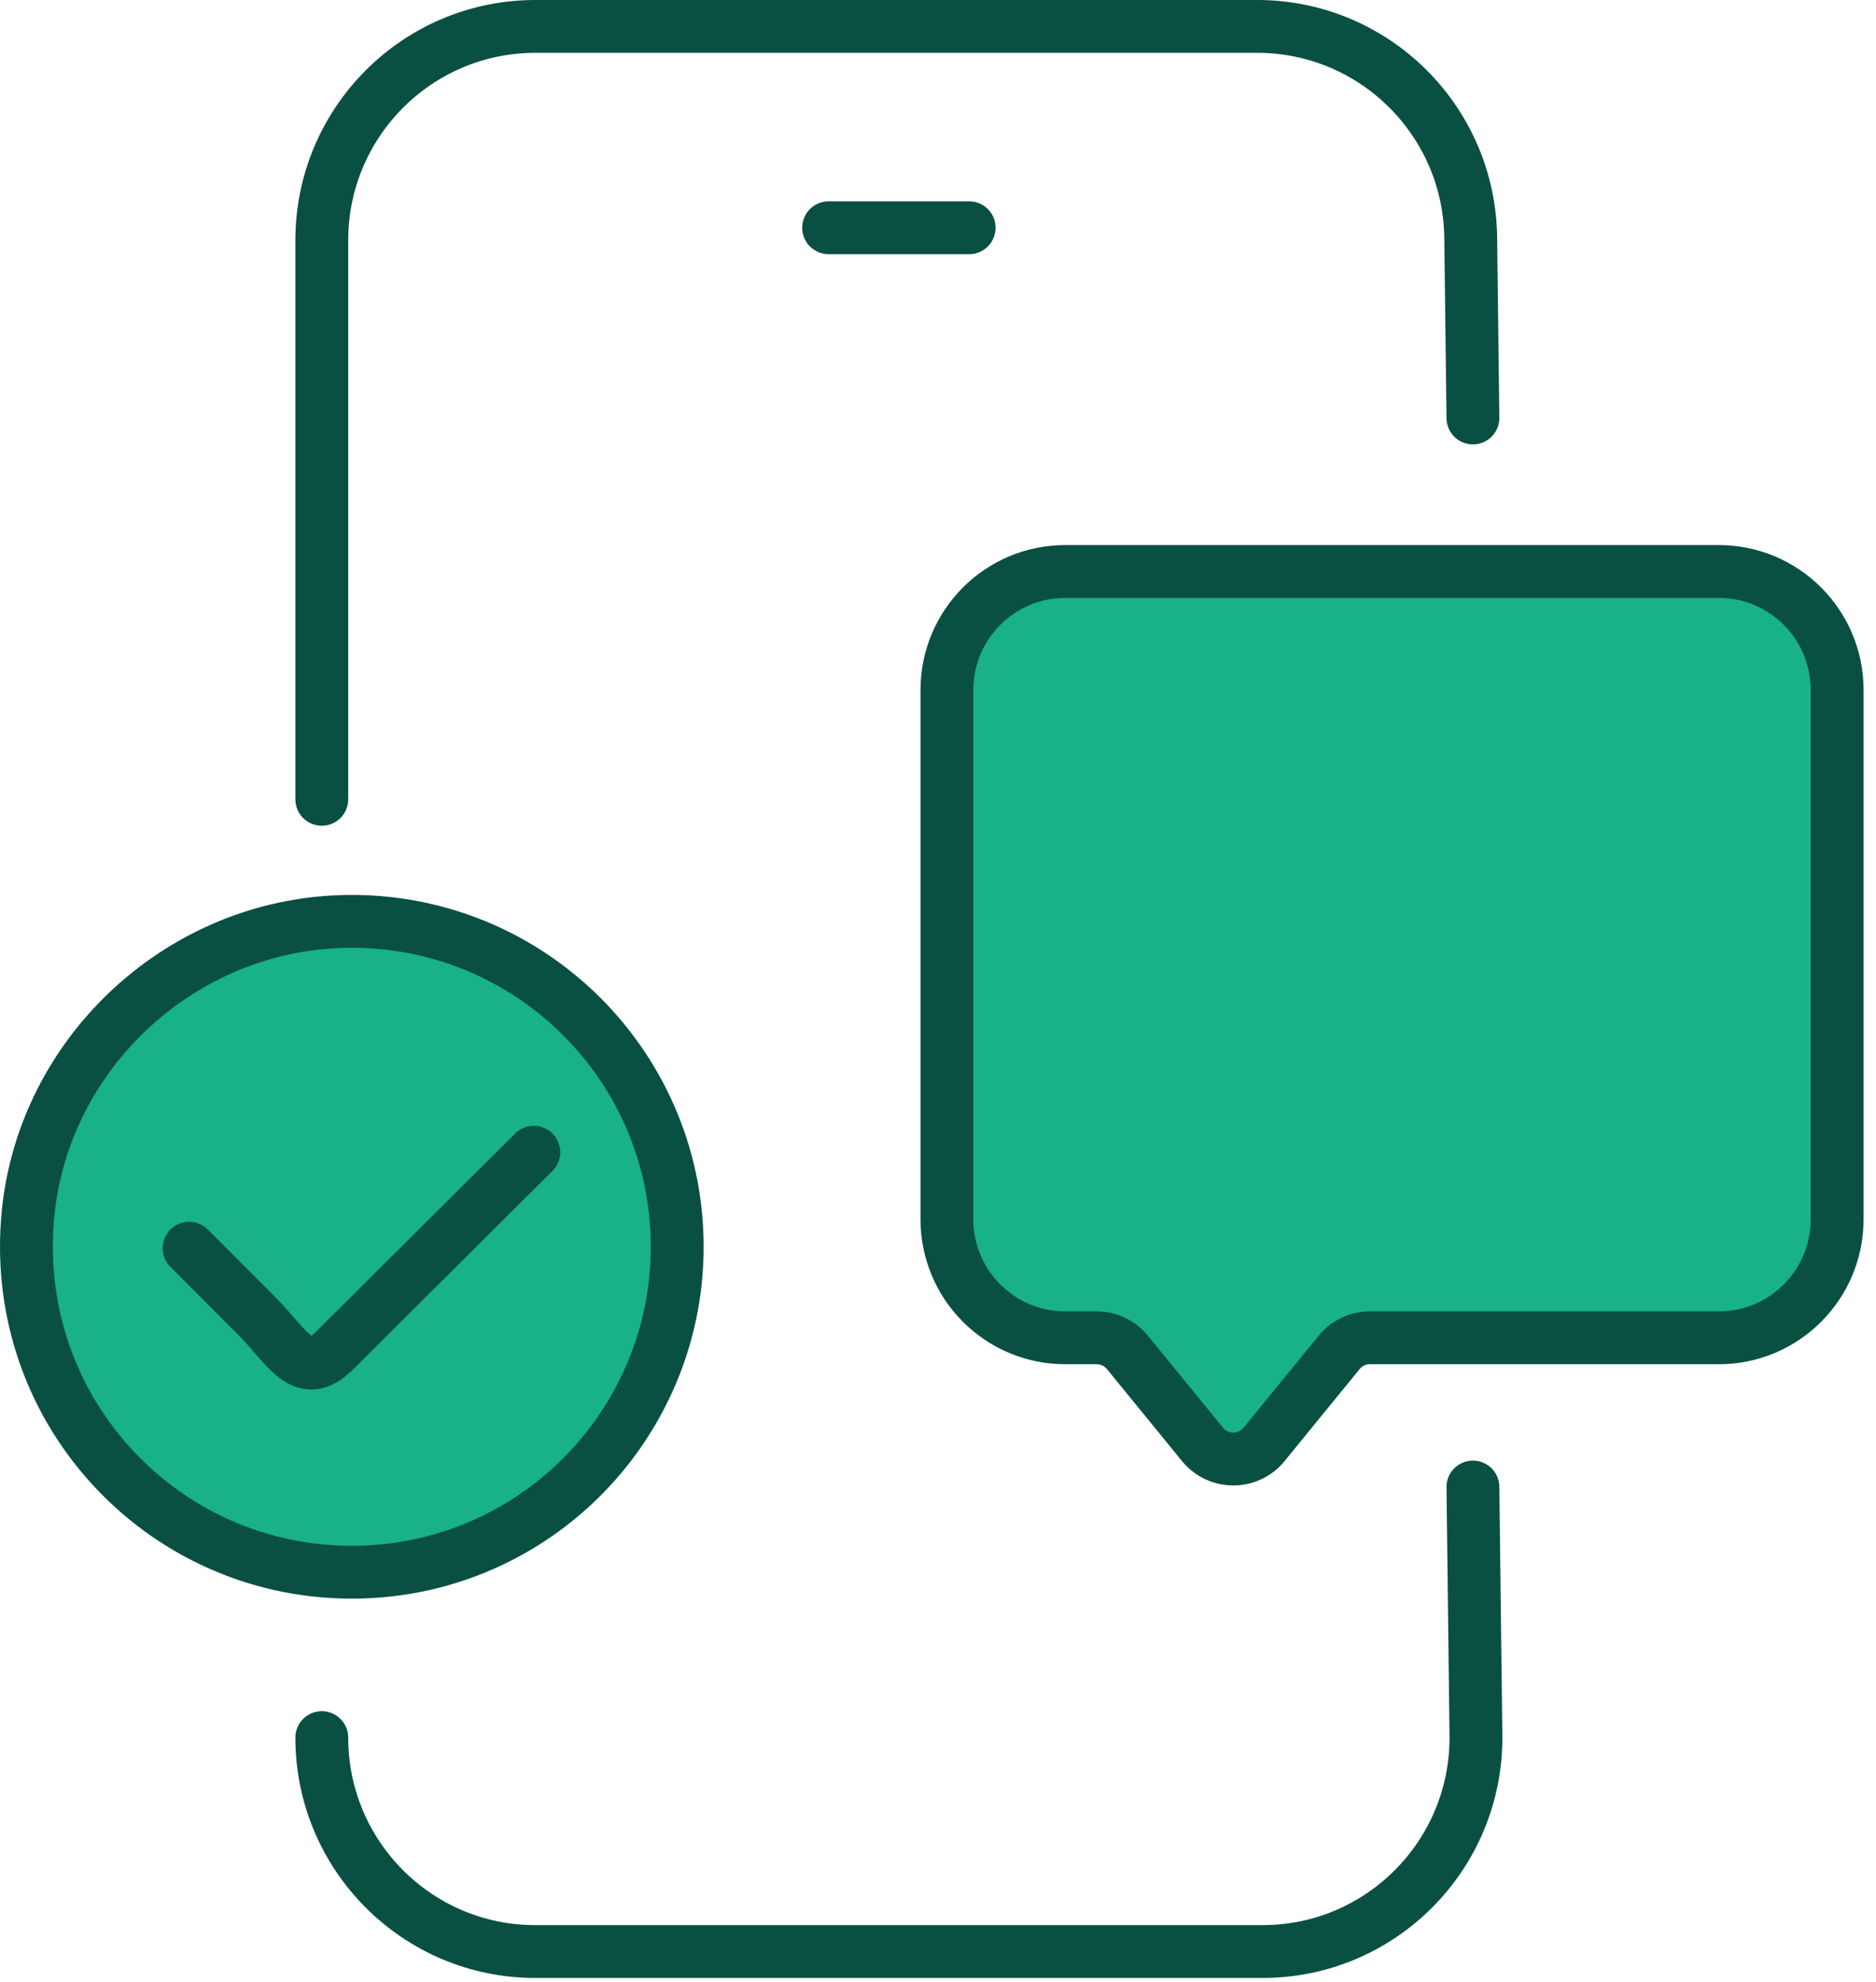
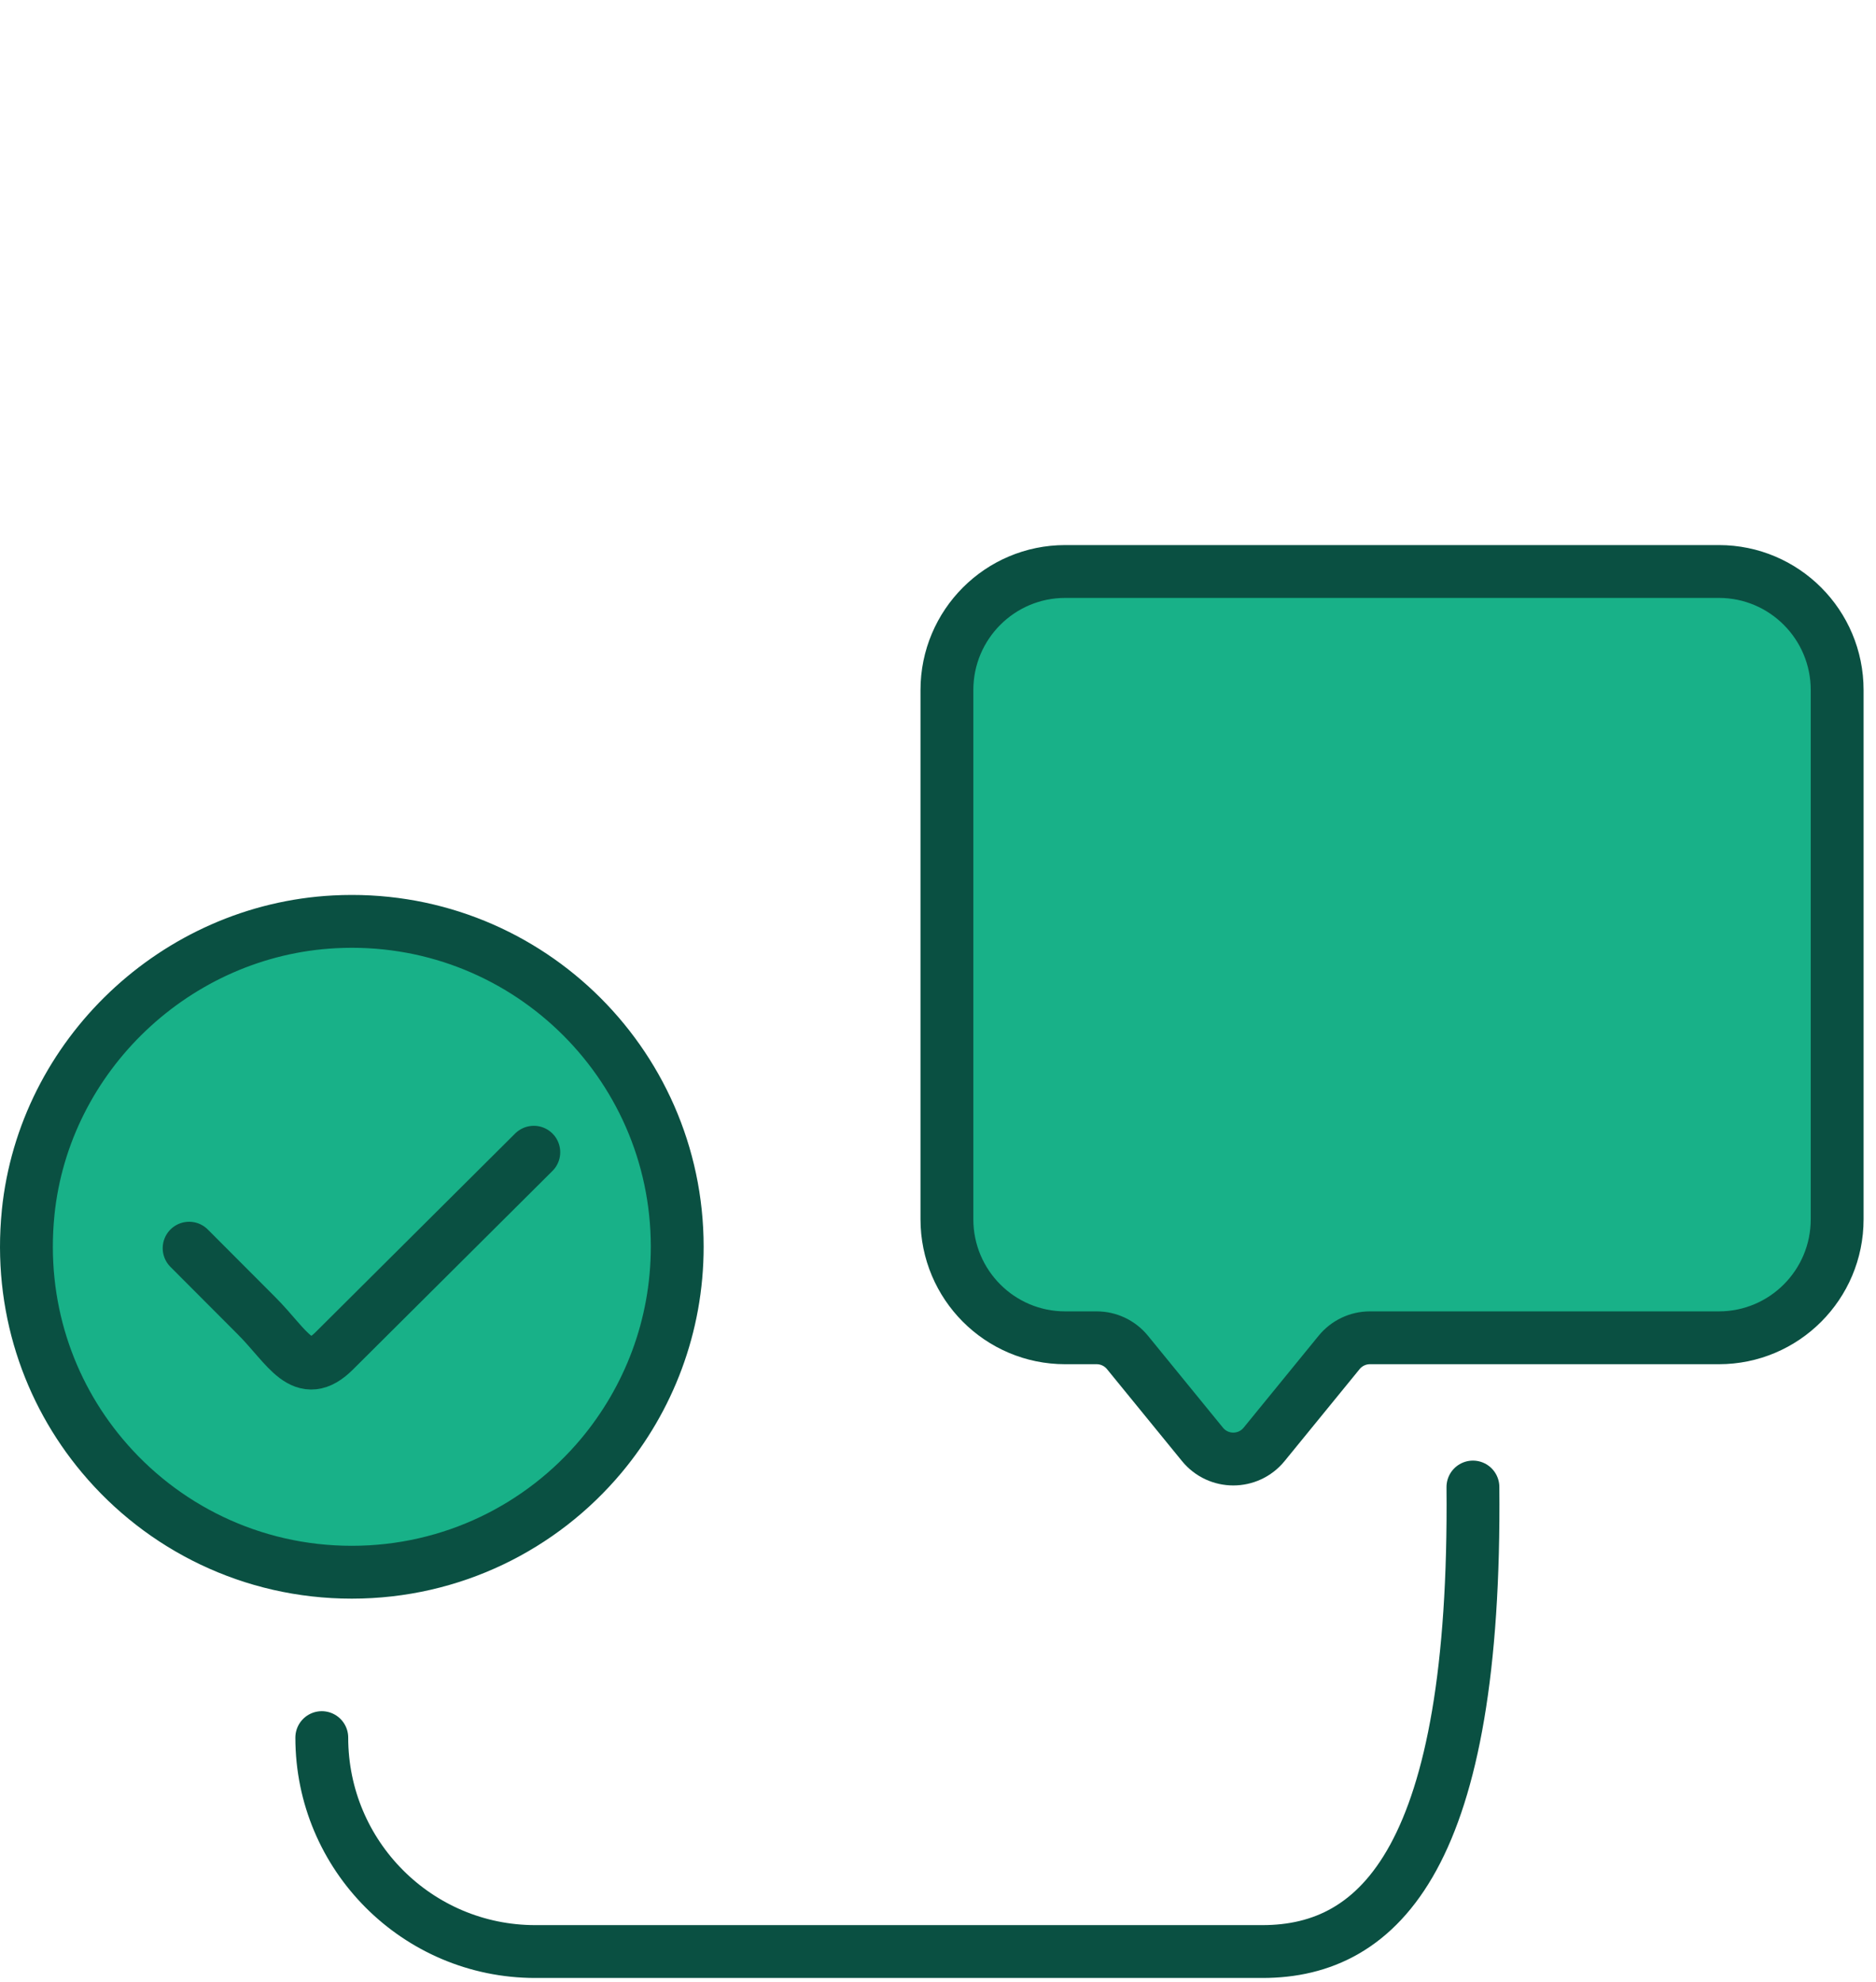
<svg xmlns="http://www.w3.org/2000/svg" width="142" height="150" viewBox="0 0 142 150" fill="none">
  <path d="M2.129 91.801C1.425 98.82 3.654 105.31 7.74 110.178C12.256 115.574 19.04 118.995 26.626 118.995C34.212 118.995 40.996 115.574 45.513 110.178C49.09 105.897 51.261 100.384 51.261 94.362C51.261 80.326 39.51 69.026 25.316 69.769C13.331 70.395 3.341 79.857 2.129 91.782V91.801Z" fill="#18B188" stroke="#0A5042" stroke-width="4" stroke-linecap="round" stroke-linejoin="round" />
  <path d="M14.315 94.47L19.41 99.576C21.802 101.972 22.924 104.622 25.316 102.225L40.405 87.207" stroke="#0A5042" stroke-width="4" stroke-linecap="round" stroke-linejoin="round" />
-   <path d="M24.357 60.497V18.193C24.357 9.252 31.595 2 40.517 2H95.164C104.065 2 111.292 9.211 111.324 18.13L111.49 31.635" stroke="#0A5042" stroke-width="4" stroke-linecap="round" stroke-linejoin="round" />
-   <path d="M111.49 112.547L111.719 131.459C111.75 140.421 104.512 147.704 95.559 147.704H40.517C31.595 147.704 24.357 140.452 24.357 131.512" stroke="#0A5042" stroke-width="4" stroke-linecap="round" stroke-linejoin="round" />
-   <path d="M73.359 17.238H62.721" stroke="#0A5042" stroke-width="4" stroke-linecap="round" stroke-linejoin="round" />
+   <path d="M111.49 112.547C111.75 140.421 104.512 147.704 95.559 147.704H40.517C31.595 147.704 24.357 140.452 24.357 131.512" stroke="#0A5042" stroke-width="4" stroke-linecap="round" stroke-linejoin="round" />
  <path d="M130.127 43.254H80.628C75.689 43.254 71.675 47.266 71.675 52.226V92.281C71.675 97.23 75.678 101.252 80.628 101.252H83.01C83.914 101.252 84.767 101.659 85.339 102.357L91.017 109.317C92.223 110.797 94.48 110.797 95.686 109.317L101.364 102.357C101.936 101.659 102.788 101.252 103.693 101.252H130.106C135.046 101.252 139.06 97.241 139.06 92.281V52.226C139.06 47.276 135.056 43.254 130.106 43.254H130.127Z" fill="#18B188" stroke="#0A5042" stroke-width="4" stroke-linecap="round" stroke-linejoin="round" />
</svg>